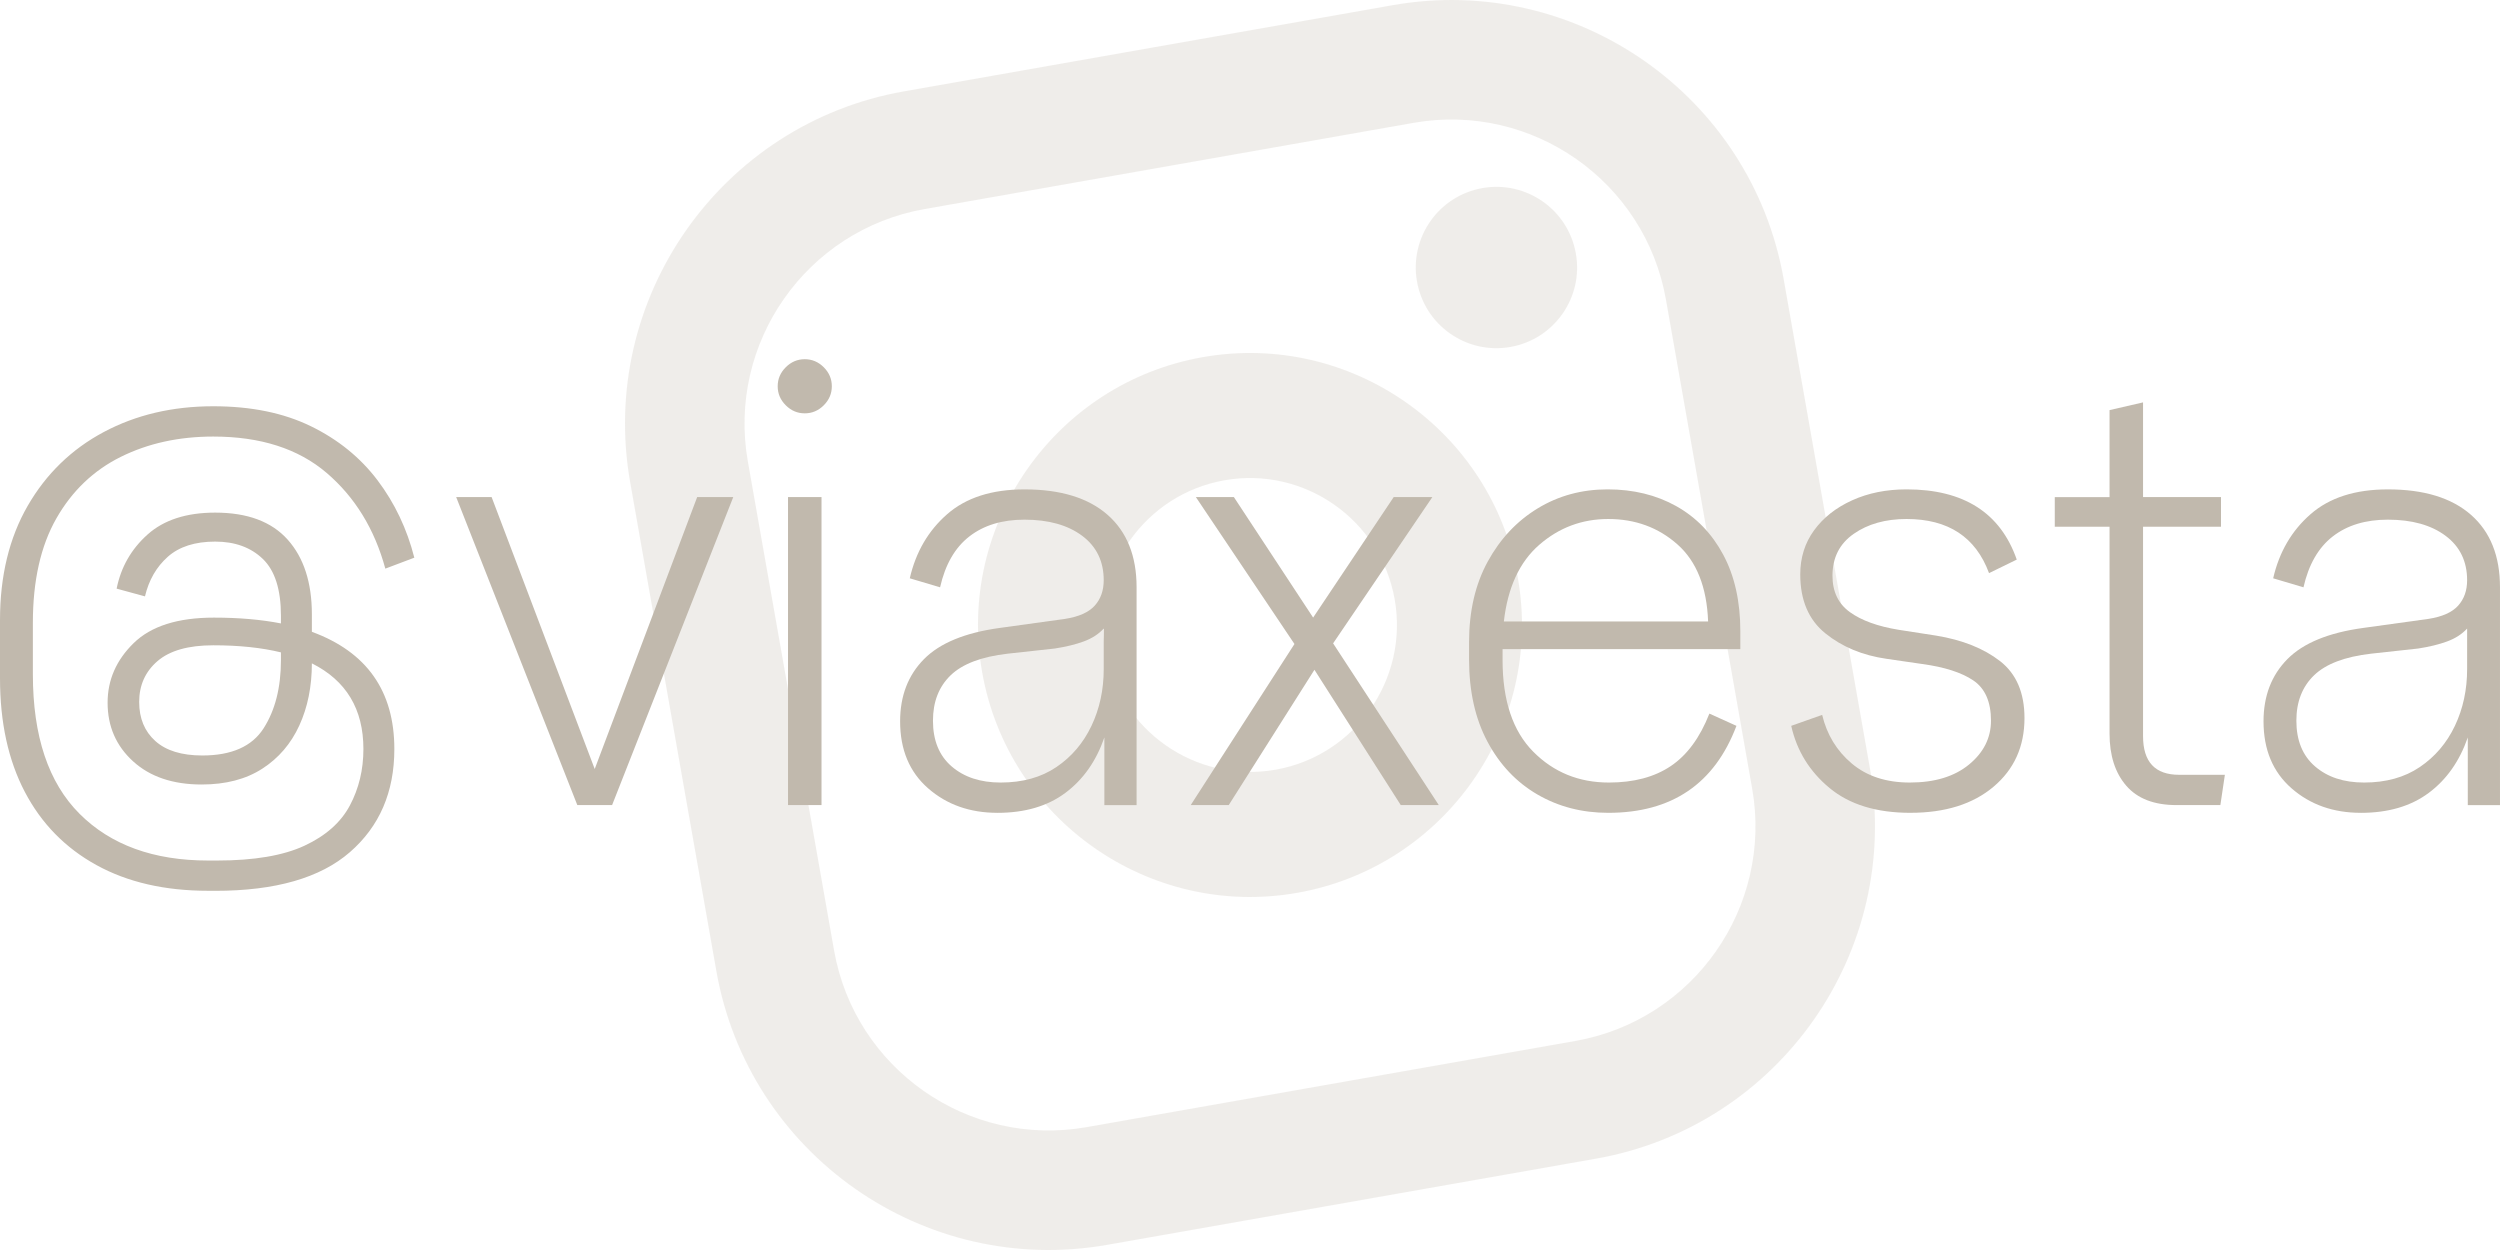
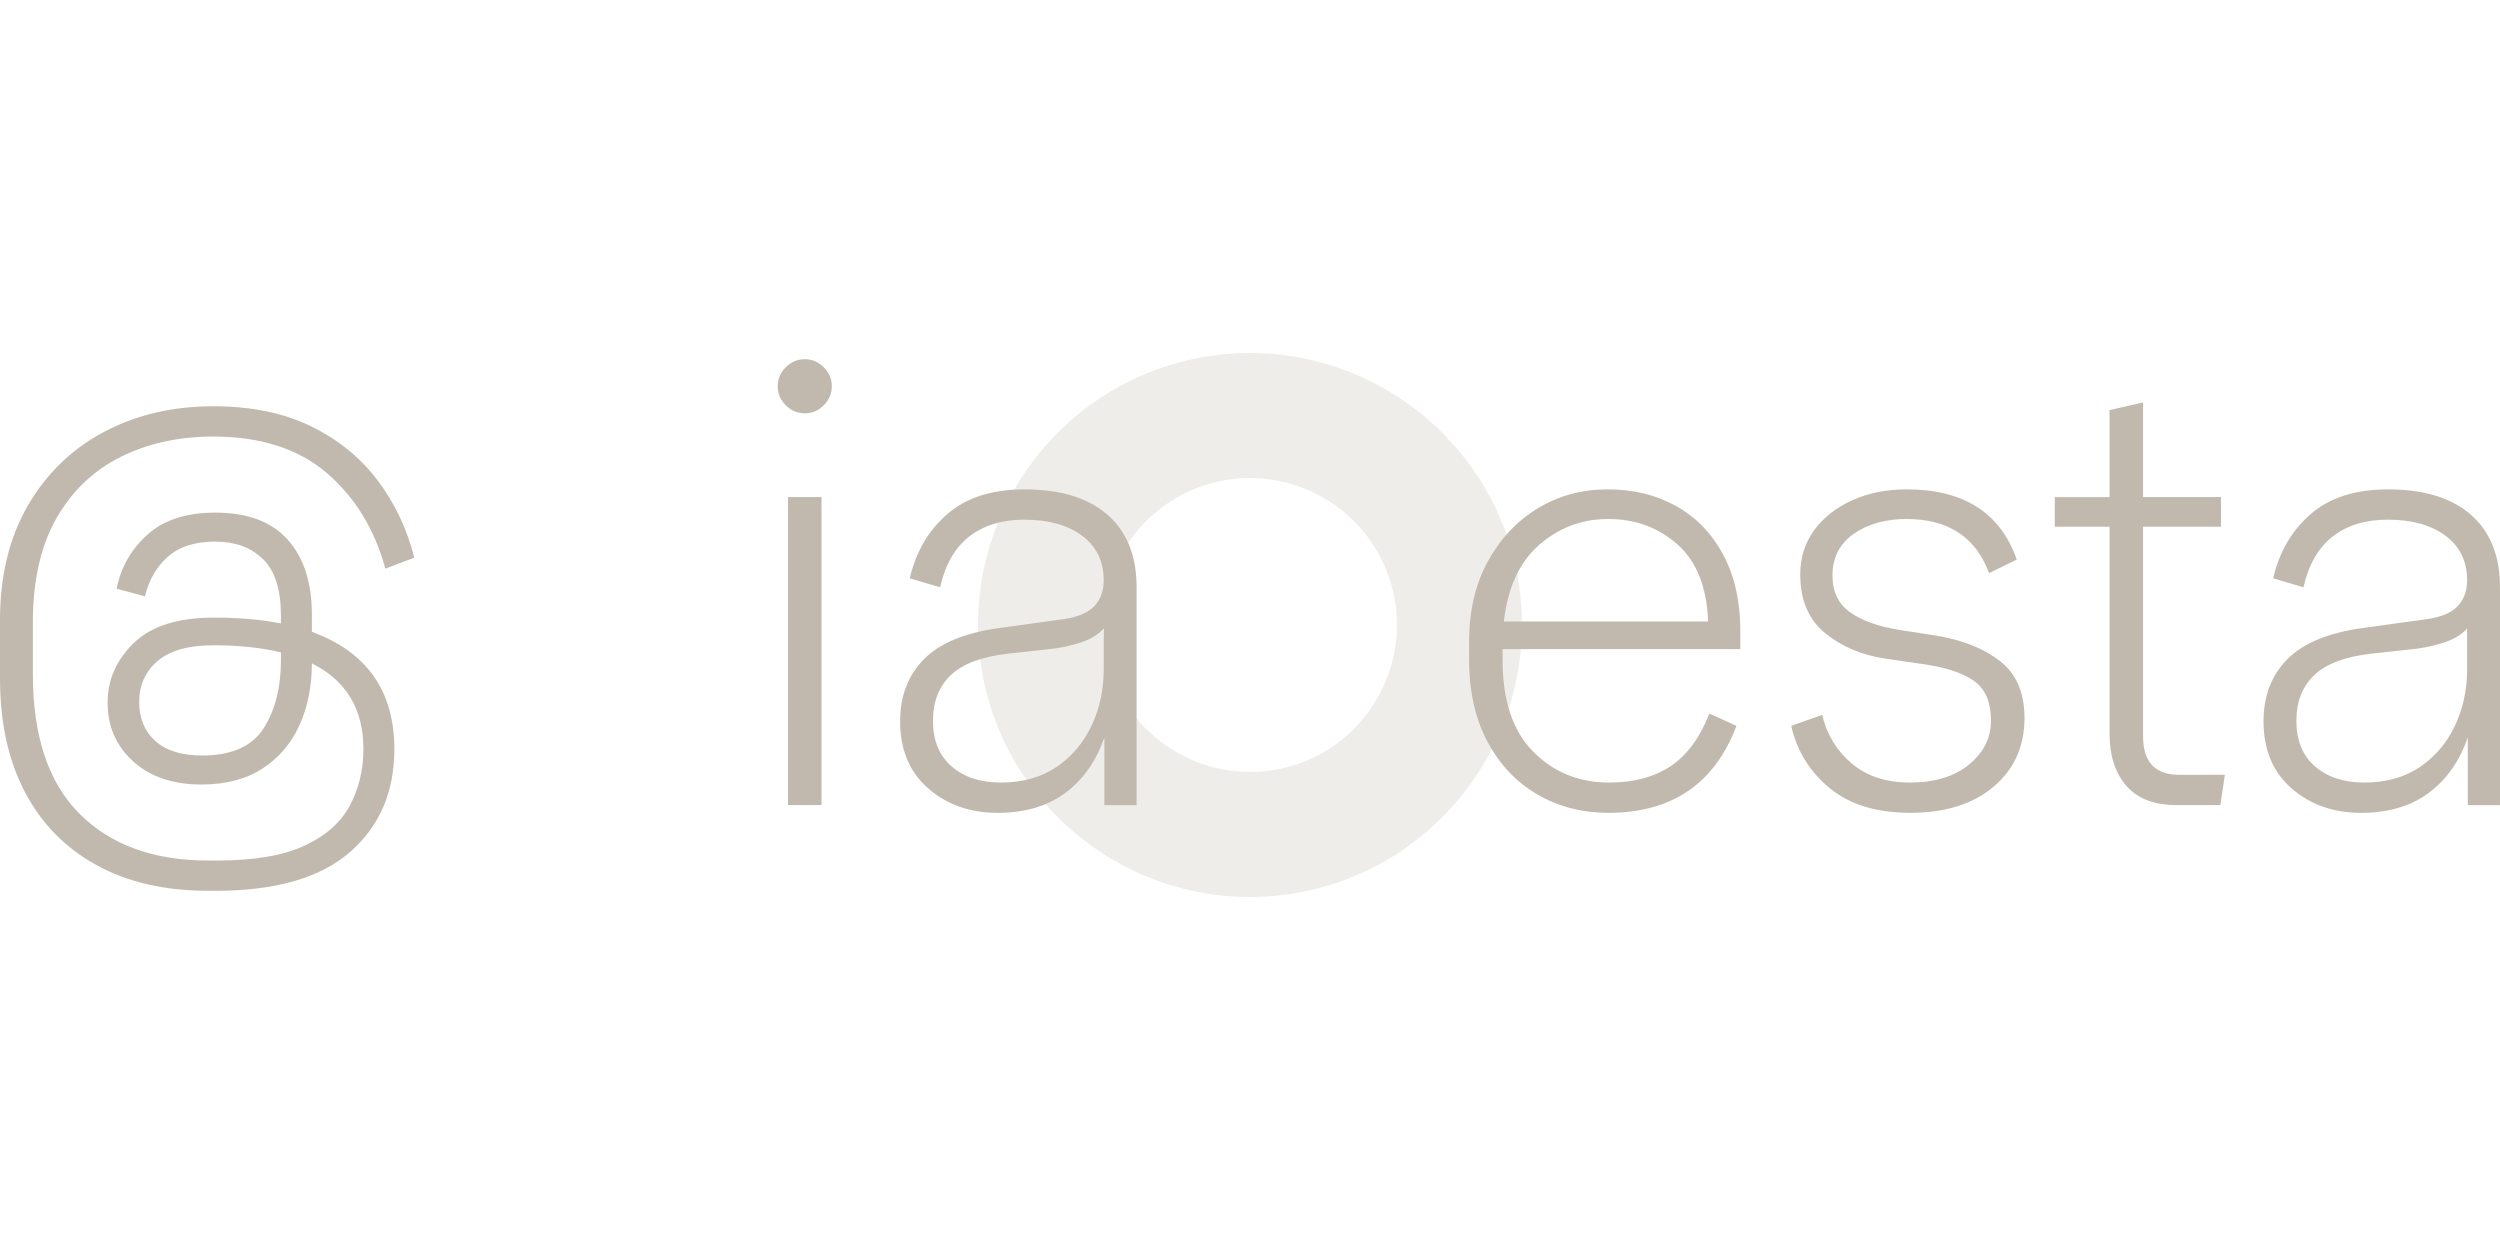
<svg xmlns="http://www.w3.org/2000/svg" id="Capa_1" data-name="Capa 1" viewBox="0 0 300 150">
  <defs>
    <style>
      .cls-1 {
        opacity: .25;
      }

      .cls-2 {
        fill: #c1b9ad;
      }
    </style>
  </defs>
  <g class="cls-1">
-     <path class="cls-2" d="M167.133.619l-58.673,10.346c-21.985,3.876-36.718,24.918-32.841,46.902l10.346,58.673c3.877,21.985,24.917,36.718,46.902,32.842l58.673-10.346c21.985-3.877,36.717-24.918,32.841-46.902l-10.346-58.673c-3.877-21.985-24.917-36.718-46.902-32.842ZM210.257,94.624c2.503,14.197-7.01,27.784-21.207,30.288l-58.673,10.346c-14.197,2.503-27.784-7.01-30.287-21.208l-10.346-58.673c-2.503-14.197,7.01-27.784,21.207-30.288l58.673-10.346c14.197-2.503,27.784,7.01,30.287,21.208l10.346,58.673Z" />
    <path class="cls-2" d="M144.332,42.857c-17.723,3.125-29.6,20.087-26.475,37.81,3.125,17.724,20.087,29.6,37.81,26.475,17.723-3.125,29.6-20.087,26.475-37.81-3.125-17.723-20.087-29.6-37.81-26.475ZM153.062,92.364c-9.575,1.688-18.738-4.728-20.427-14.303-1.688-9.575,4.728-18.738,14.303-20.426,9.575-1.688,18.738,4.728,20.426,14.303,1.688,9.575-4.728,18.738-14.302,20.427Z" />
-     <path class="cls-2" d="M177.891,22.569c-5.266.928-8.781,5.95-7.853,11.215.928,5.266,5.95,8.781,11.215,7.853,5.265-.928,8.781-5.949,7.853-11.215-.928-5.265-5.95-8.781-11.215-7.853Z" />
+     <path class="cls-2" d="M177.891,22.569Z" />
  </g>
  <g>
    <path class="cls-2" d="M25.825,106.894h-.85c-5.207,0-9.679-1.031-13.415-3.092-3.738-2.062-6.598-4.986-8.582-8.776-1.985-3.789-2.978-8.337-2.978-13.647v-6.958c0-5.308,1.109-9.884,3.325-13.725,2.216-3.839,5.259-6.791,9.125-8.852s8.246-3.093,13.145-3.093c4.535,0,8.439.8,11.714,2.397,3.272,1.599,5.939,3.763,8.002,6.495,2.06,2.732,3.529,5.825,4.407,9.278l-3.479,1.315c-1.29-4.742-3.635-8.569-7.036-11.482-3.403-2.911-7.939-4.368-13.608-4.368-4.125,0-7.823.812-11.097,2.435-3.273,1.624-5.85,4.086-7.732,7.384-1.882,3.3-2.822,7.475-2.822,12.526v6.186c0,7.423,1.867,13.003,5.606,16.74,3.736,3.736,8.879,5.606,15.426,5.606h1.082c4.434,0,7.926-.593,10.477-1.778,2.551-1.187,4.369-2.797,5.451-4.833s1.623-4.292,1.623-6.766c0-4.794-2.062-8.222-6.185-10.284,0,2.784-.503,5.271-1.509,7.462-1.004,2.191-2.487,3.917-4.445,5.18-1.96,1.264-4.382,1.895-7.269,1.895-3.454,0-6.198-.928-8.235-2.784s-3.054-4.2-3.054-7.036c0-2.731,1.044-5.115,3.132-7.152,2.088-2.036,5.297-3.054,9.626-3.054,2.99,0,5.67.232,8.042.696v-.927c0-3.144-.724-5.413-2.166-6.805s-3.351-2.087-5.722-2.087c-2.423,0-4.317.607-5.682,1.817-1.366,1.212-2.281,2.797-2.745,4.756l-3.401-.928c.515-2.577,1.751-4.742,3.71-6.495,1.959-1.752,4.666-2.628,8.119-2.628,3.866,0,6.766,1.082,8.7,3.247,1.932,2.165,2.9,5.156,2.9,8.969v2.088c6.597,2.423,9.896,7.113,9.896,14.072,0,5.155-1.778,9.278-5.335,12.371-3.557,3.094-8.944,4.639-16.161,4.639ZM16.702,84.24c0,1.96.644,3.518,1.932,4.678,1.288,1.16,3.17,1.74,5.645,1.74,3.504,0,5.954-1.083,7.345-3.248,1.391-2.165,2.088-4.897,2.088-8.196v-.928c-2.321-.567-5.026-.851-8.119-.851-2.991,0-5.22.632-6.689,1.894-1.469,1.264-2.203,2.9-2.203,4.91Z" />
-     <path class="cls-2" d="M69.278,96.611l-14.536-36.959h4.253l12.371,32.629,12.293-32.629h4.331l-14.538,36.959h-4.175Z" />
    <path class="cls-2" d="M96.572,49.601c-.878,0-1.638-.321-2.281-.967-.646-.644-.968-1.403-.968-2.281,0-.876.322-1.636.968-2.281.642-.644,1.403-.967,2.281-.967.875,0,1.635.323,2.281.967.644.645.966,1.405.966,2.281,0,.877-.322,1.637-.966,2.281-.646.646-1.406.967-2.281.967ZM94.562,96.611v-36.959h4.02v36.959h-4.02Z" />
    <path class="cls-2" d="M119.688,97.539c-3.298,0-6.069-.979-8.311-2.938-2.243-1.959-3.363-4.639-3.363-8.041,0-3.041.953-5.528,2.86-7.461s4.948-3.182,9.125-3.75l7.808-1.083c1.65-.257,2.835-.785,3.557-1.584s1.082-1.818,1.082-3.054c0-2.268-.863-4.046-2.589-5.335-1.728-1.288-4.034-1.934-6.92-1.934-2.681,0-4.885.671-6.611,2.011-1.728,1.34-2.9,3.376-3.517,6.108l-3.635-1.082c.722-3.143,2.216-5.708,4.485-7.693,2.267-1.984,5.362-2.977,9.279-2.977,4.329,0,7.654,1.018,9.974,3.054,2.319,2.037,3.479,4.937,3.479,8.698v26.135h-3.866v-8.119c-.979,2.835-2.54,5.053-4.678,6.65-2.14,1.597-4.86,2.397-8.158,2.397ZM120.075,93.905c2.629,0,4.859-.618,6.689-1.856,1.829-1.237,3.234-2.886,4.213-4.948.979-2.061,1.469-4.33,1.469-6.804v-4.871c-.617.671-1.418,1.186-2.397,1.546-.979.361-2.14.645-3.479.851l-5.644.618c-3.146.361-5.426,1.225-6.844,2.59-1.418,1.366-2.126,3.184-2.126,5.451,0,2.371.747,4.202,2.243,5.489,1.496,1.289,3.453,1.933,5.876,1.933Z" />
-     <path class="cls-2" d="M142.886,96.611l12.449-19.33-11.83-17.629h4.561l9.51,14.459,9.666-14.459h4.639l-11.908,17.551,12.682,19.408h-4.563l-10.36-16.237-10.285,16.237h-4.561Z" />
    <path class="cls-2" d="M192.989,97.539c-3.146,0-5.981-.735-8.505-2.204-2.526-1.469-4.523-3.582-5.992-6.34-1.469-2.757-2.203-6.044-2.203-9.858v-2.088c0-3.712.745-6.932,2.241-9.665,1.496-2.731,3.492-4.858,5.992-6.379,2.5-1.52,5.297-2.281,8.389-2.281,3.094,0,5.838.671,8.235,2.01,2.397,1.341,4.278,3.286,5.645,5.838,1.364,2.551,2.048,5.606,2.048,9.162v2.165h-28.531v1.315c0,4.845,1.223,8.505,3.672,10.98,2.448,2.474,5.478,3.711,9.086,3.711,2.988,0,5.463-.657,7.421-1.971,1.959-1.315,3.506-3.414,4.639-6.302l3.248,1.469c-2.629,6.959-7.76,10.438-15.387,10.438ZM192.989,62.281c-3.146,0-5.903,1.032-8.273,3.093-2.372,2.062-3.79,5.129-4.253,9.201h24.51c-.154-4.123-1.379-7.203-3.673-9.24-2.294-2.036-5.064-3.054-8.311-3.054Z" />
    <path class="cls-2" d="M229.251,97.539c-4.072,0-7.307-.992-9.704-2.977-2.397-1.984-3.931-4.471-4.6-7.461l3.712-1.315c.566,2.372,1.751,4.318,3.556,5.838,1.804,1.521,4.123,2.281,6.96,2.281,2.988,0,5.36-.721,7.113-2.165,1.751-1.442,2.629-3.195,2.629-5.258,0-2.267-.709-3.878-2.126-4.833-1.419-.953-3.468-1.61-6.147-1.971l-4.253-.619c-2.888-.412-5.335-1.43-7.345-3.054-2.012-1.623-3.016-3.981-3.016-7.075,0-2.01.553-3.775,1.662-5.296s2.629-2.719,4.563-3.595c1.932-.876,4.11-1.315,6.533-1.315,6.854,0,11.263,2.81,13.221,8.427l-3.325,1.624c-1.599-4.33-4.898-6.495-9.896-6.495-2.526,0-4.639.593-6.341,1.779-1.701,1.186-2.551,2.861-2.551,5.026,0,1.907.696,3.363,2.088,4.368,1.391,1.005,3.35,1.715,5.876,2.126l4.483.696c3.144.515,5.695,1.534,7.656,3.053,1.959,1.521,2.938,3.802,2.938,6.843,0,3.402-1.237,6.147-3.712,8.235-2.473,2.087-5.798,3.131-9.974,3.131Z" />
    <path class="cls-2" d="M261.185,96.611c-2.681,0-4.691-.774-6.03-2.32-1.341-1.546-2.01-3.634-2.01-6.263v-24.82h-6.572v-3.556h6.572v-10.438l4.02-.928v11.366h9.355v3.556h-9.355v25.129c0,3.092,1.442,4.639,4.331,4.639h5.489l-.541,3.634h-5.259Z" />
    <path class="cls-2" d="M283.298,97.539c-3.297,0-6.069-.979-8.31-2.938-2.244-1.959-3.365-4.639-3.365-8.041,0-3.041.953-5.528,2.86-7.461,1.909-1.933,4.95-3.182,9.126-3.75l7.808-1.083c1.65-.257,2.835-.785,3.556-1.584s1.082-1.818,1.082-3.054c0-2.268-.863-4.046-2.589-5.335-1.726-1.288-4.034-1.934-6.919-1.934-2.682,0-4.887.671-6.613,2.011s-2.898,3.376-3.516,6.108l-3.637-1.082c.722-3.143,2.216-5.708,4.487-7.693,2.267-1.984,5.358-2.977,9.279-2.977,4.329,0,7.652,1.018,9.973,3.054,2.321,2.037,3.479,4.937,3.479,8.698v26.135h-3.864v-8.119c-.983,2.835-2.54,5.053-4.681,6.65-2.138,1.597-4.857,2.397-8.157,2.397ZM283.686,93.905c2.629,0,4.857-.618,6.686-1.856,1.829-1.237,3.237-2.886,4.216-4.948.979-2.061,1.467-4.33,1.467-6.804v-4.871c-.617.671-1.418,1.186-2.397,1.546-.979.361-2.138.645-3.479.851l-5.644.618c-3.144.361-5.425,1.225-6.842,2.59-1.418,1.366-2.128,3.184-2.128,5.451,0,2.371.747,4.202,2.244,5.489,1.494,1.289,3.453,1.933,5.876,1.933Z" />
  </g>
</svg>